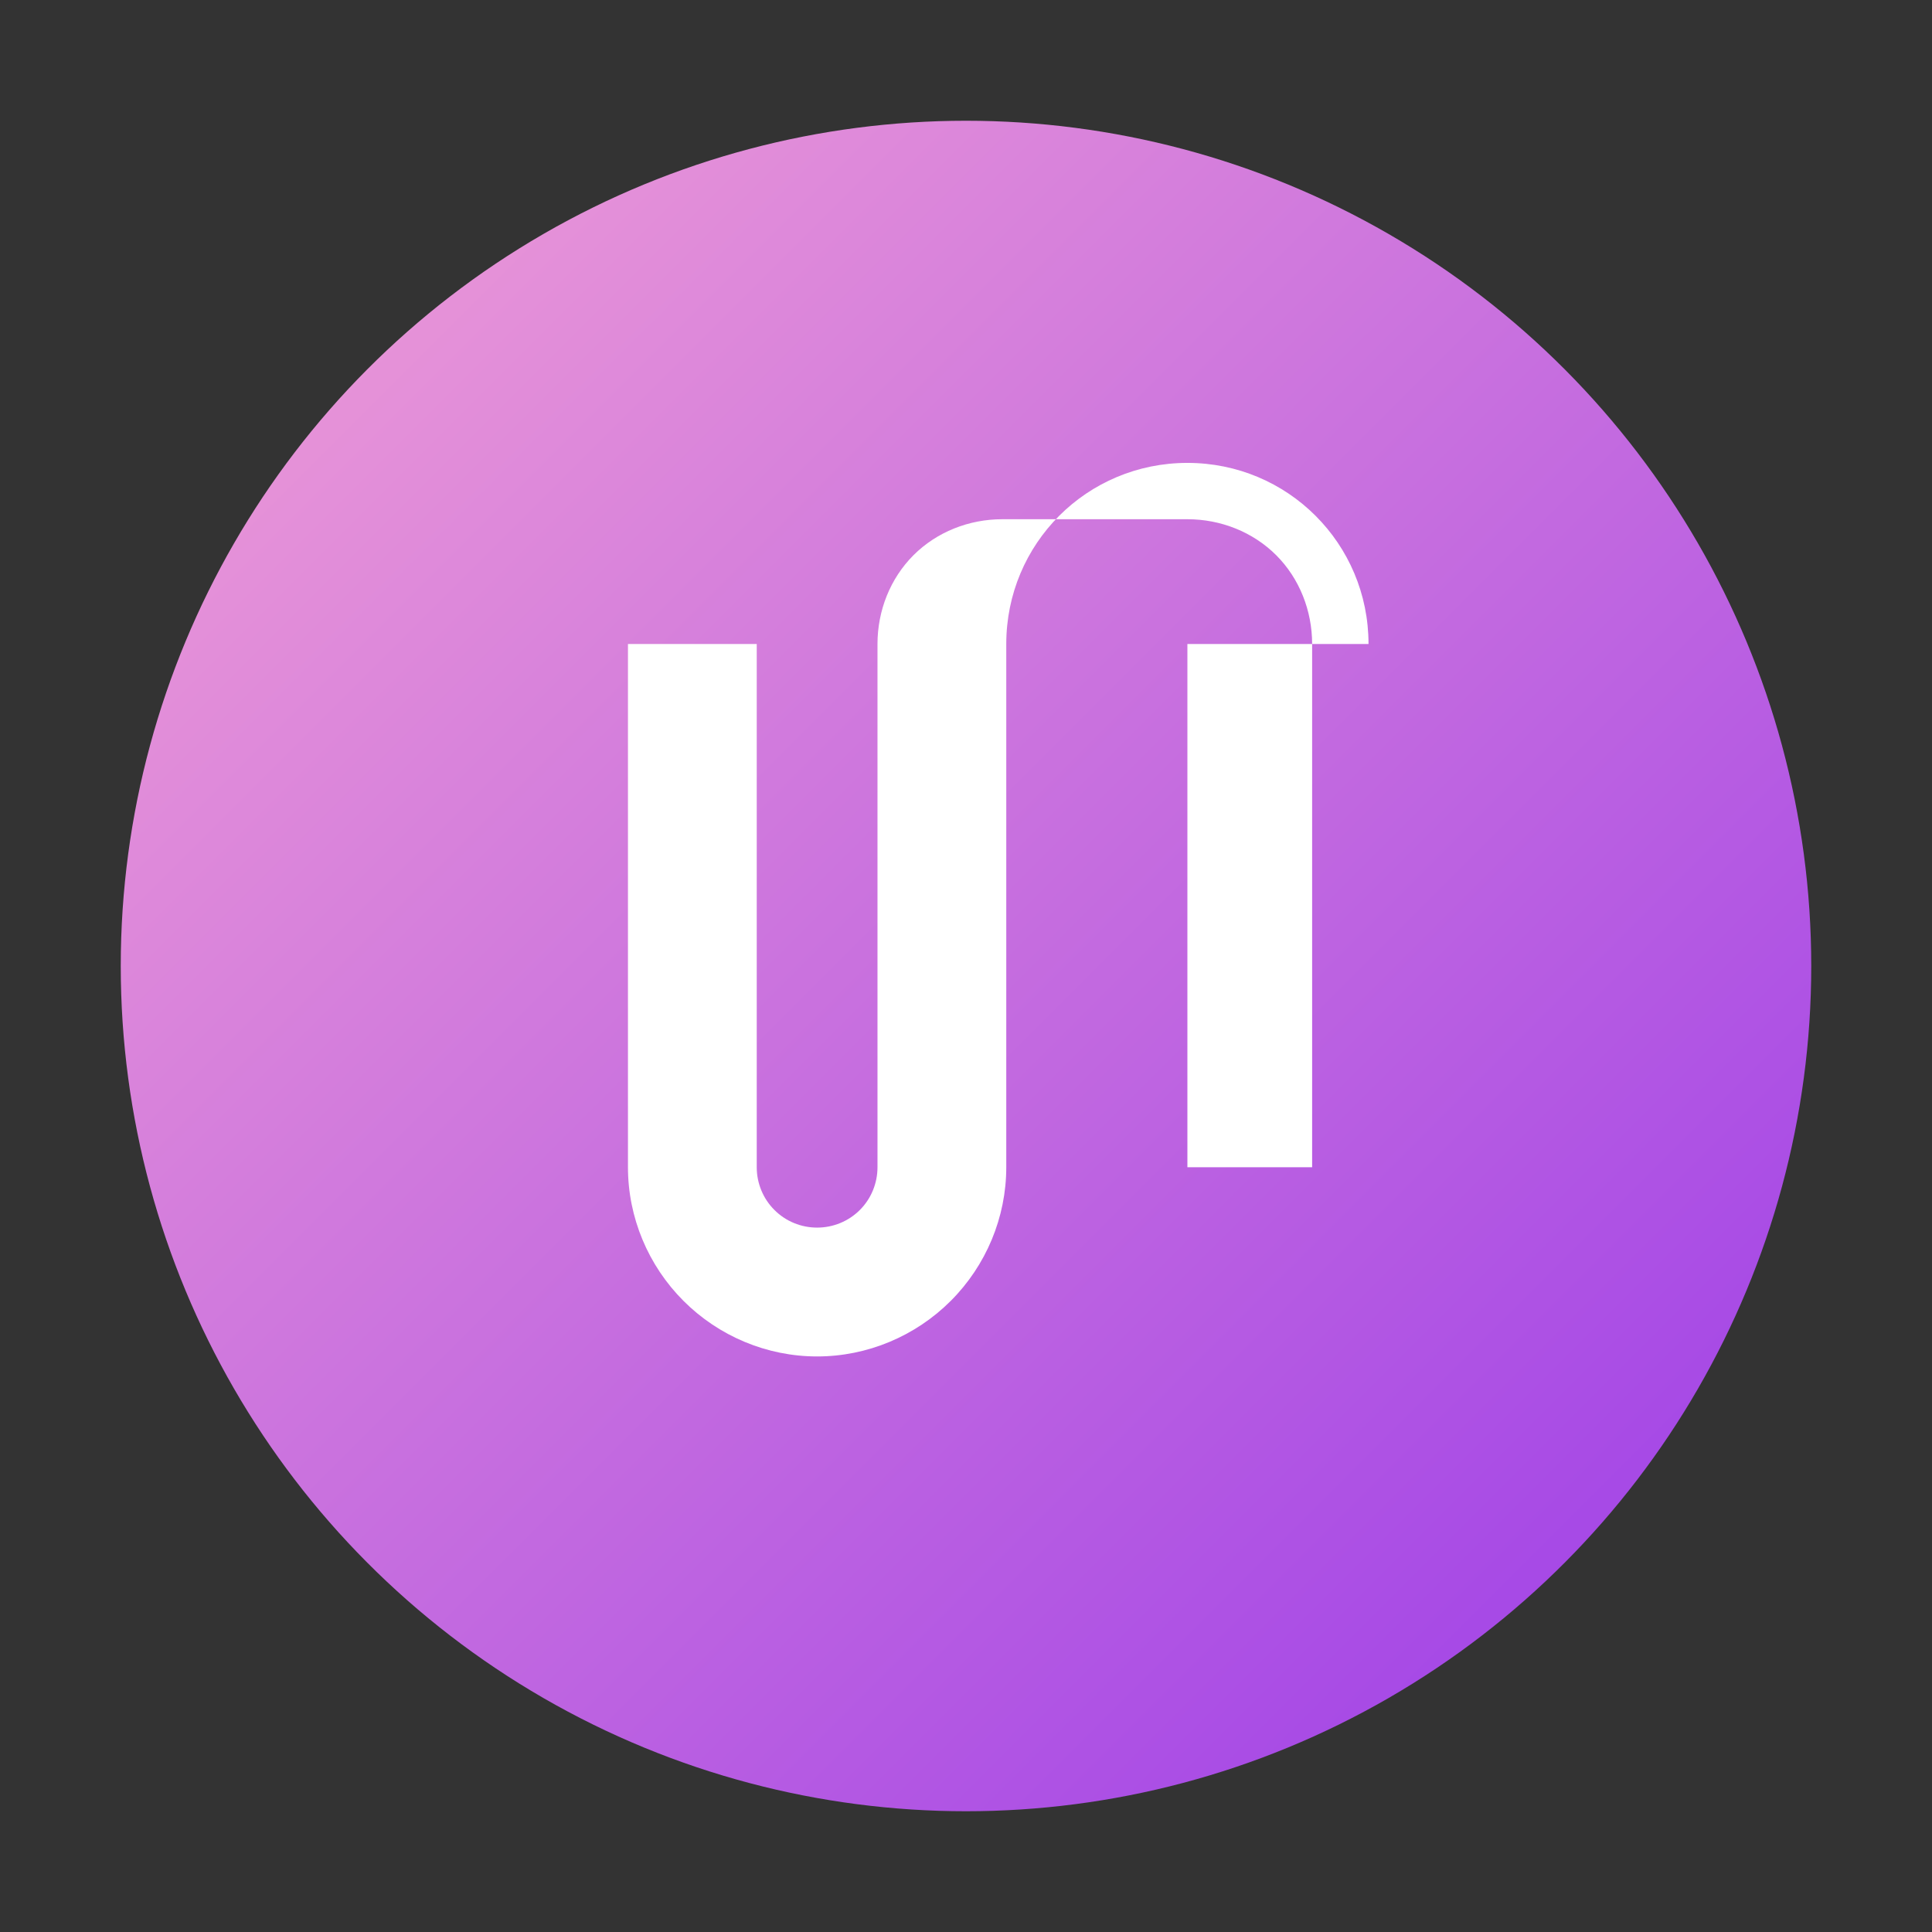
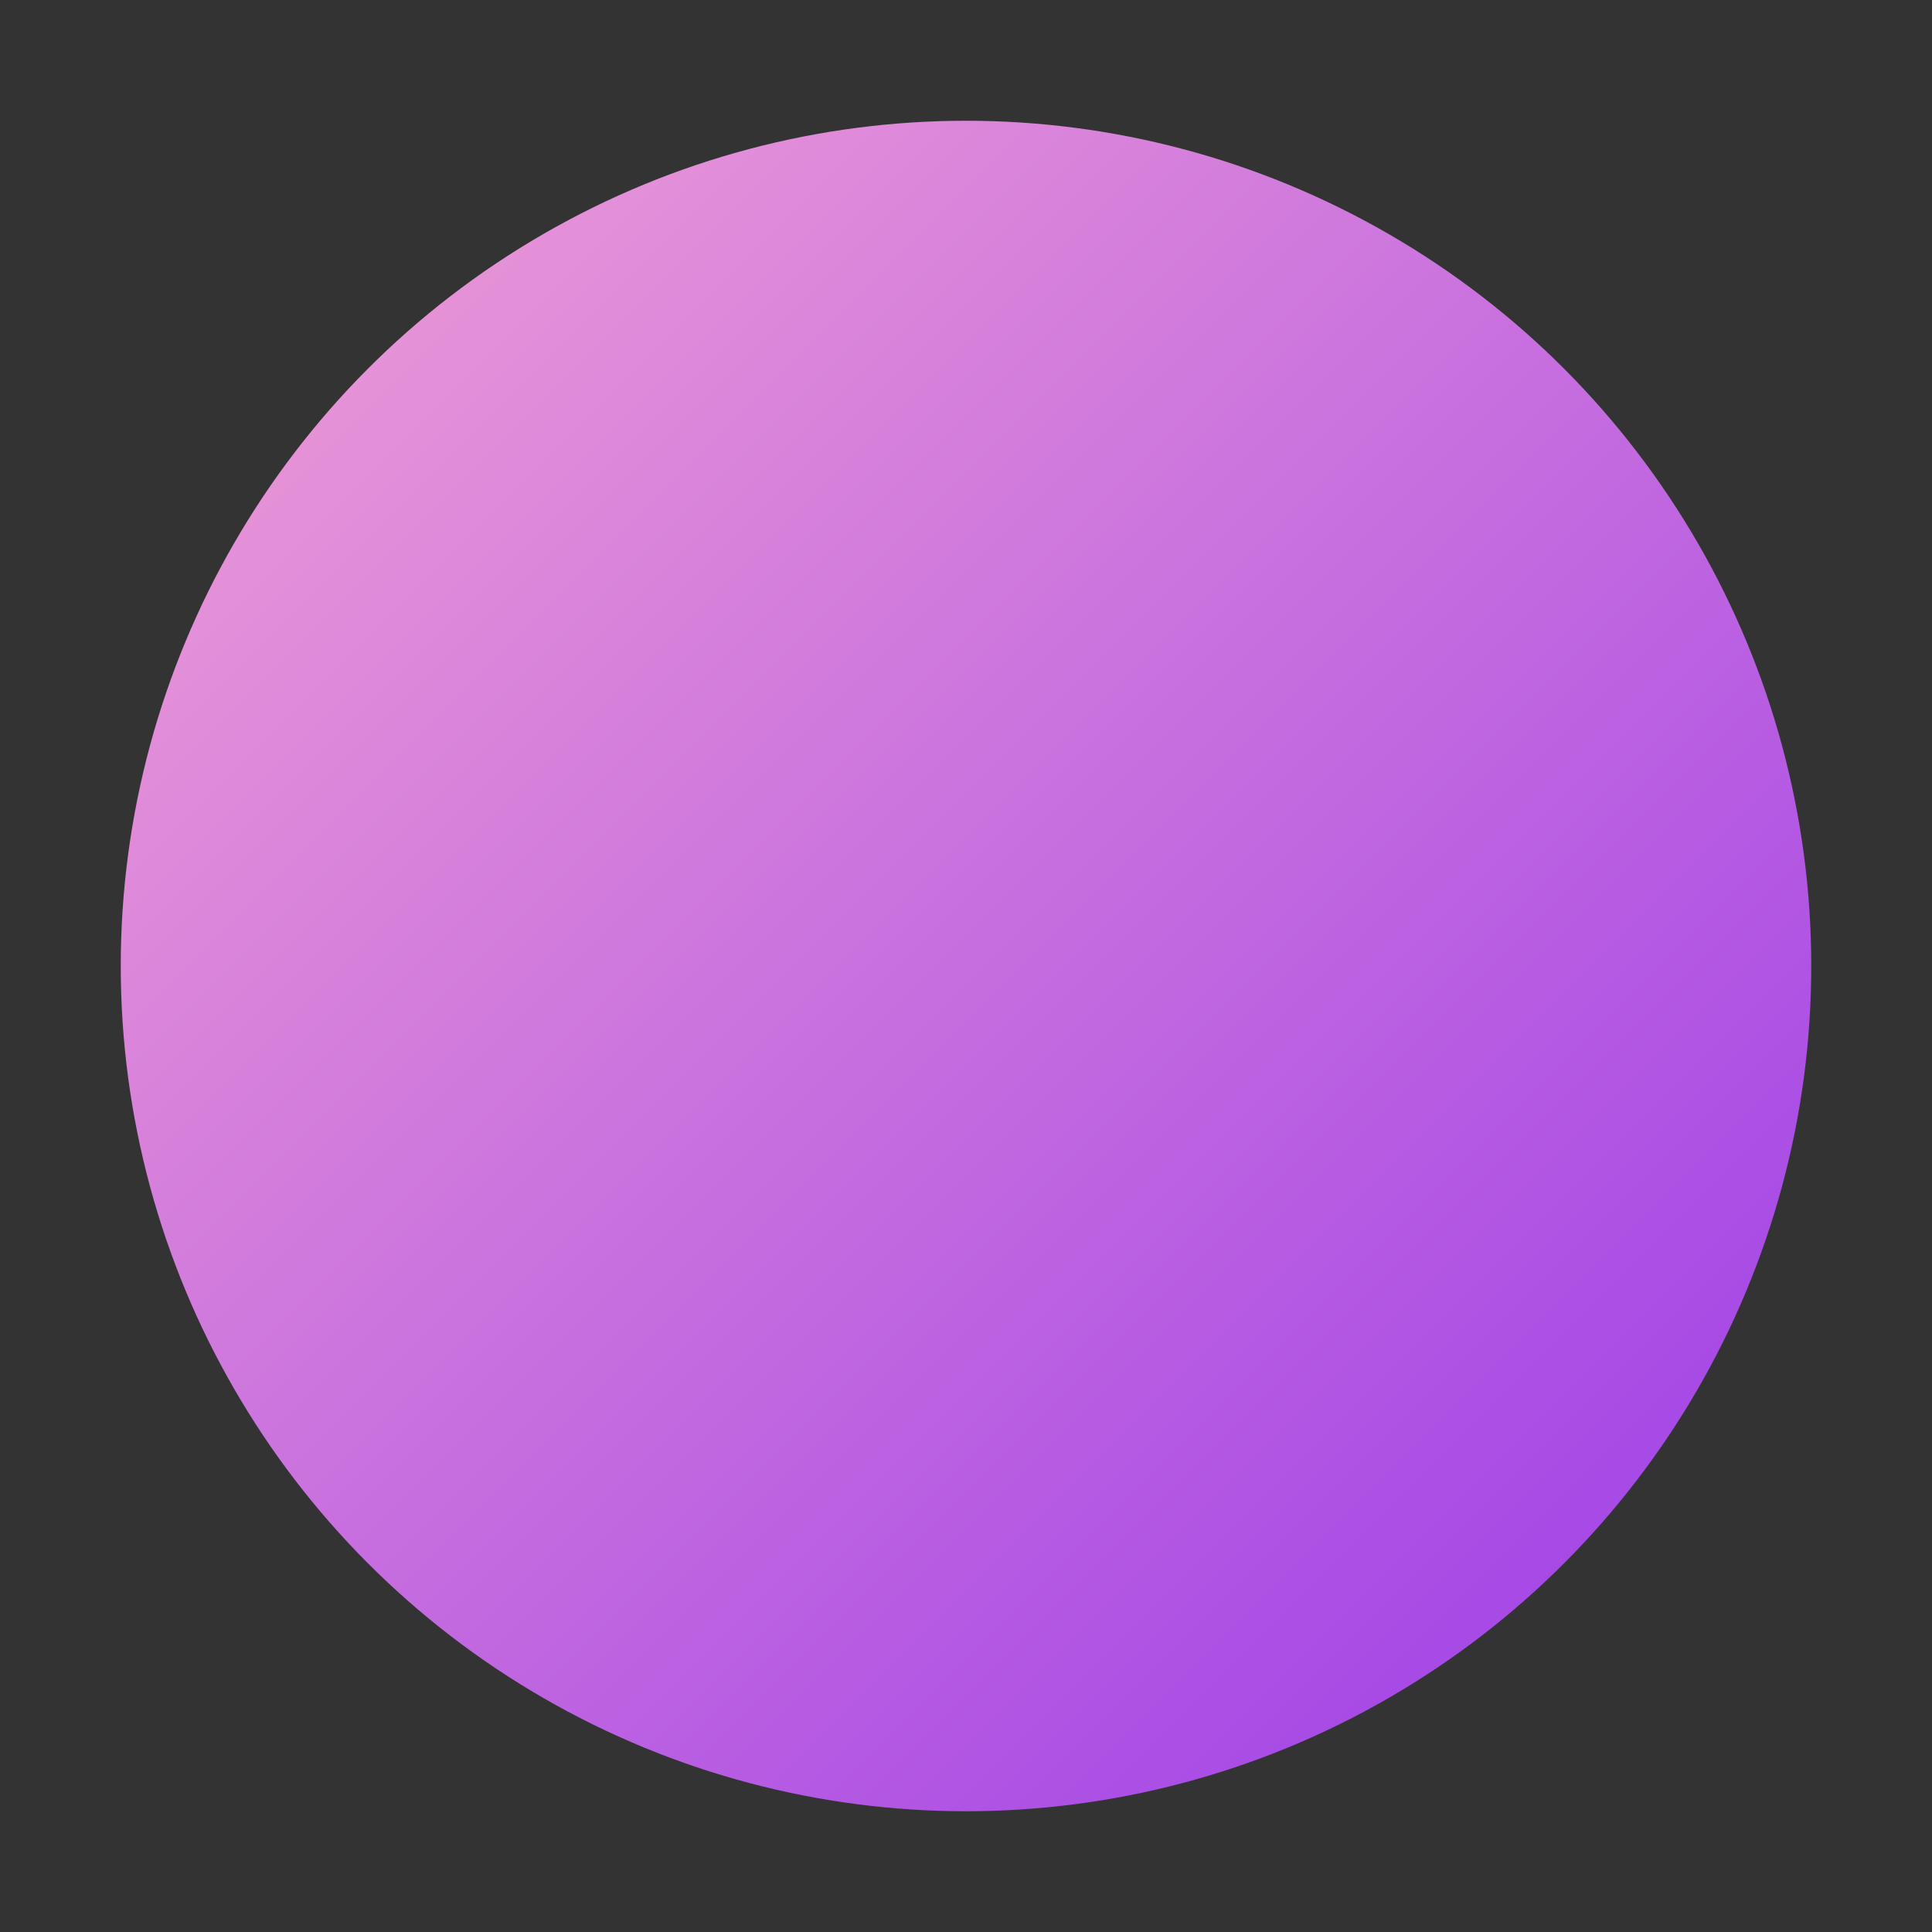
<svg xmlns="http://www.w3.org/2000/svg" width="32" height="32" viewBox="0 0 32 32" fill="none">
  <rect x="0" y="0" width="32" height="32" fill="#333333" stroke="none" />
  <circle cx="16" cy="16" r="14" fill="url(#grad1)" />
-   <path d="M22.667 10.667C22.667 9.004 21.329 7.667 19.667 7.667C18.004 7.667 16.667 9.004 16.667 10.667V19.333C16.667 20.164 16.333 20.961 15.747 21.547C15.162 22.132 14.365 22.467 13.534 22.467C12.703 22.467 11.906 22.132 11.321 21.547C10.735 20.961 10.401 20.164 10.401 19.333V10.667H12.534V19.333C12.534 19.599 12.639 19.854 12.827 20.041C13.014 20.229 13.269 20.333 13.534 20.333C13.799 20.333 14.054 20.229 14.242 20.041C14.429 19.854 14.534 19.599 14.534 19.333V10.667C14.534 10.114 14.745 9.581 15.13 9.196C15.515 8.811 16.048 8.6 16.601 8.6H19.667C20.219 8.6 20.753 8.811 21.138 9.196C21.523 9.581 21.733 10.114 21.733 10.667V19.333H19.667V10.667H22.667Z" fill="white" />
  <defs>
    <linearGradient id="grad1" x1="0" y1="0" x2="32" y2="32" gradientUnits="userSpaceOnUse">
      <stop stop-color="#F9A8D4" />
      <stop offset="1" stop-color="#9333EA" />
    </linearGradient>
  </defs>
</svg>